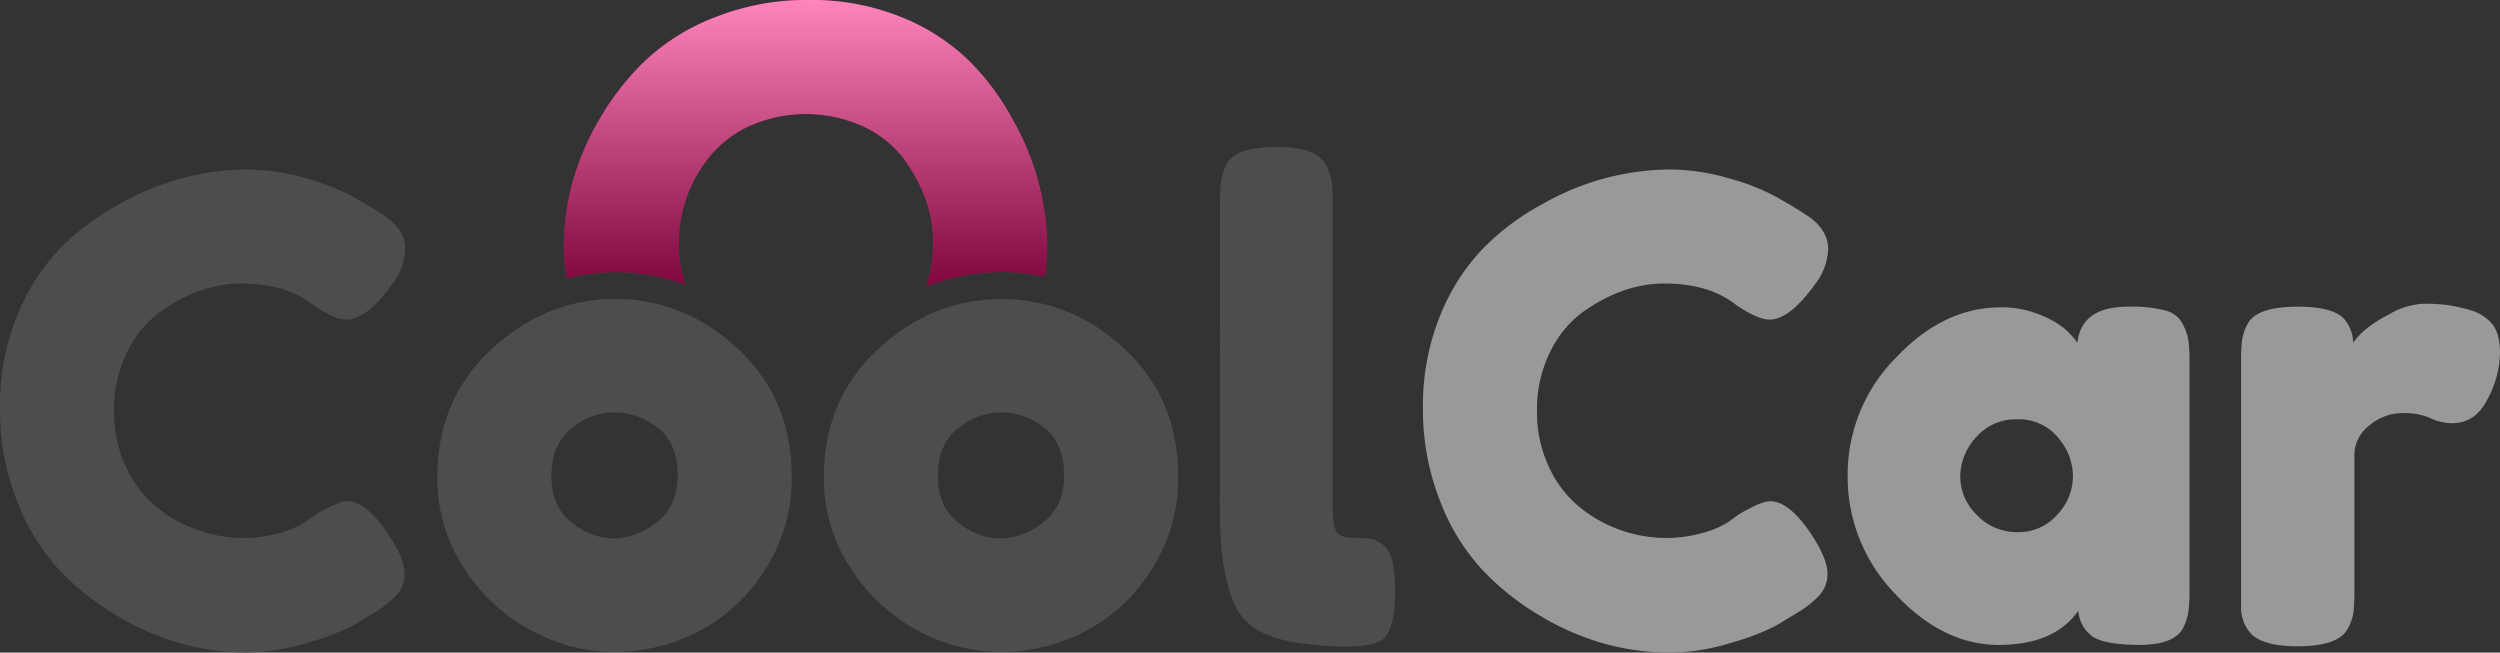
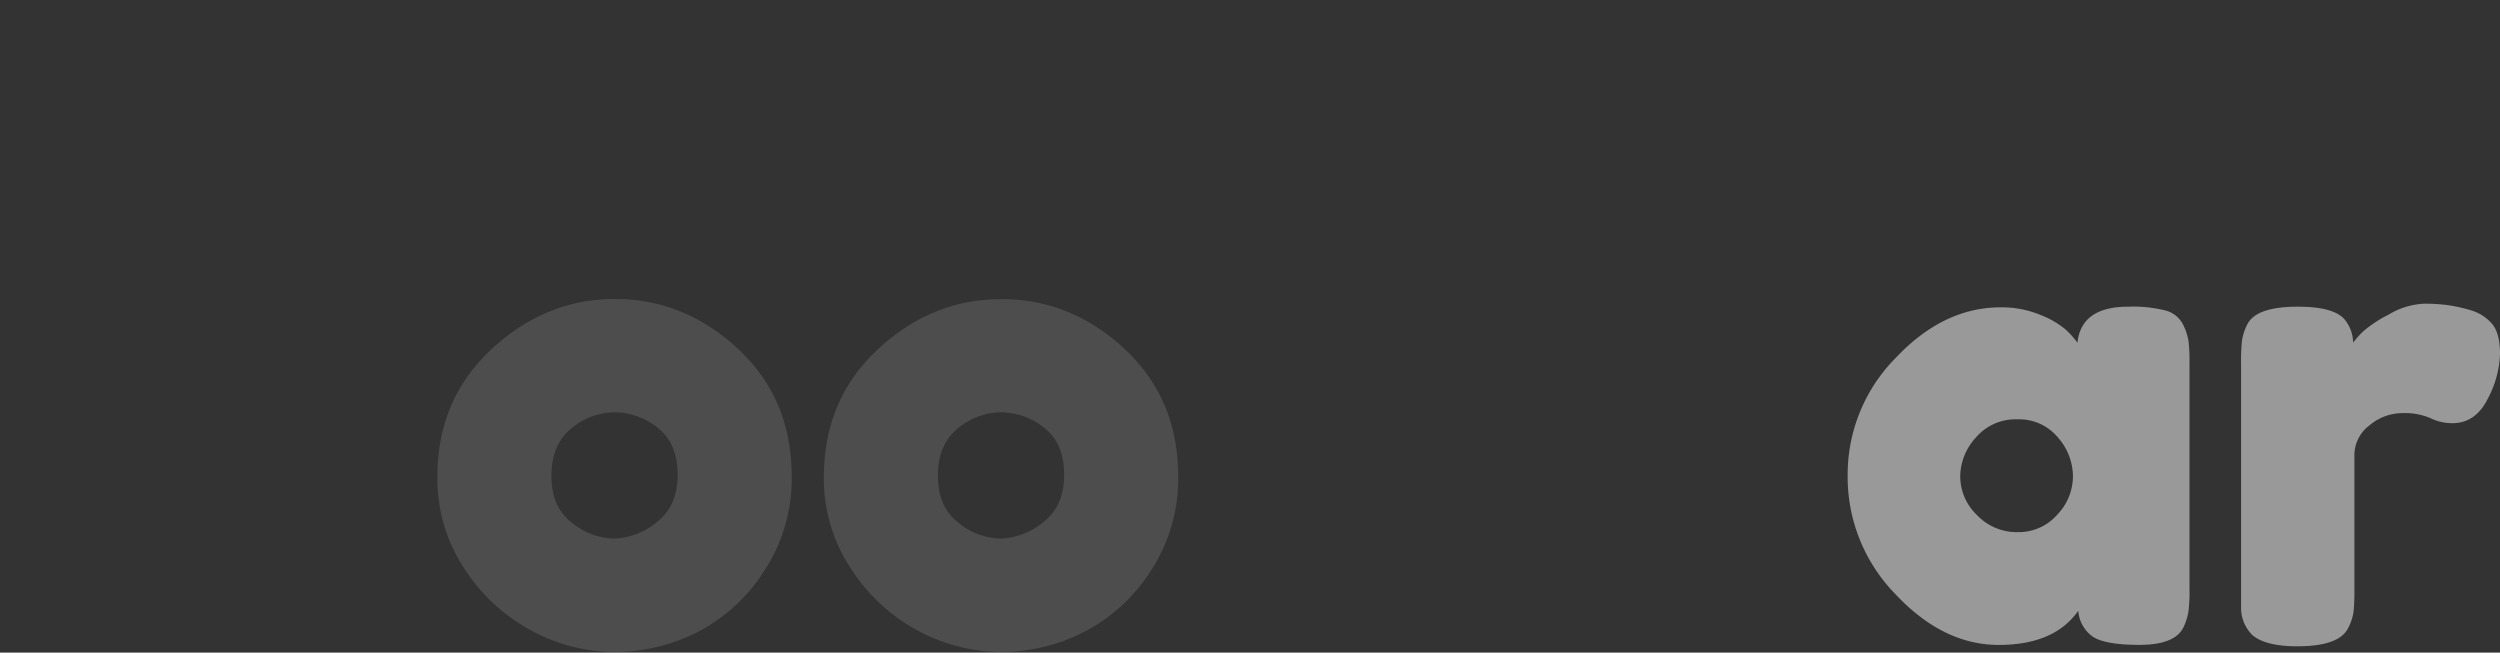
<svg xmlns="http://www.w3.org/2000/svg" viewBox="0 0 512 133.65">
  <rect x="0" y="0" width="512" height="133.65" fill="#333333" stroke="none" />
  <defs>
    <linearGradient id="b66da727-fe9a-43e0-a35d-aee154d9f552" x1="164.95" x2="164.95" y2="58.7" gradientUnits="userSpaceOnUse">
      <stop offset="0" stop-color="#fff" />
      <stop offset="1" />
    </linearGradient>
  </defs>
  <g style="isolation:isolate">
    <g id="acf5cb84-f91c-44d6-8003-8c6f765d052f" data-name="Capa 2">
      <g id="ed7bf9c8-fc99-457b-a6bf-731e1f4156ae" data-name="Capa 1">
-         <path d="M62.4,107l2.38-1.71q4.48-2.64,6.33-2.64,4.08,0,8.84,7.39,2.89,4.62,2.9,7.39A6.37,6.37,0,0,1,81.07,122a20.16,20.16,0,0,1-4.16,3.3l-4.55,2.77a47.48,47.48,0,0,1-8.9,3.43,43.29,43.29,0,0,1-13,2.11A50.48,50.48,0,0,1,37.8,132a53,53,0,0,1-13.2-5.54A54.4,54.4,0,0,1,12.4,117a43.61,43.61,0,0,1-8.9-14.37A50.89,50.89,0,0,1,0,83.52,48.81,48.81,0,0,1,3.43,64.85,42.86,42.86,0,0,1,12.2,51a50.43,50.43,0,0,1,12.21-9.17,53.37,53.37,0,0,1,26-7.12A44.06,44.06,0,0,1,63,36.62a44.49,44.49,0,0,1,9.69,3.89l3.17,1.85q2.37,1.45,3.69,2.38Q83,47.5,83,51a12.59,12.59,0,0,1-2.77,7.32Q75.07,65.44,71,65.45q-2.39,0-6.73-2.9-5.55-4.48-14.78-4.49-8.58,0-16.88,5.94A22.14,22.14,0,0,0,26,72.18a26.3,26.3,0,0,0-2.64,11.94A26.26,26.26,0,0,0,26,96.05a22.86,22.86,0,0,0,6.73,8.32,28.23,28.23,0,0,0,16.75,5.8,27.64,27.64,0,0,0,7.72-1A19.94,19.94,0,0,0,62.4,107Z" style="fill:#4d4d4d" />
-         <path d="M249.86,41.7a38.64,38.64,0,0,1,.2-4.55,12.38,12.38,0,0,1,1.12-3.5q1.84-3.55,10.29-3.56,8.05,0,10,3.56a10.56,10.56,0,0,1,1.25,3.57,38.1,38.1,0,0,1,.2,4.61v61.08c0,3.17.27,5.17.79,6s1.7,1.25,3.5,1.25a21.35,21.35,0,0,1,3.63.2,6.71,6.71,0,0,1,2.24,1.12c1.76,1.14,2.64,4.27,2.64,9.37q0,8.31-2.64,10.15-3.44,2.38-16.36.8-10.15-1.32-13.19-6.73-3.69-6.47-3.7-20.58Z" style="fill:#4d4d4d" />
-         <path d="M353.82,107l2.38-1.71c3-1.76,5.1-2.64,6.33-2.64q4.08,0,8.84,7.39,2.89,4.62,2.9,7.39a6.37,6.37,0,0,1-1.78,4.61,20.16,20.16,0,0,1-4.16,3.3l-4.55,2.77a47.48,47.48,0,0,1-8.9,3.43,43.29,43.29,0,0,1-13,2.11A50.48,50.48,0,0,1,329.22,132a53,53,0,0,1-13.2-5.54,54.4,54.4,0,0,1-12.2-9.5,43.61,43.61,0,0,1-8.9-14.37,50.89,50.89,0,0,1-3.5-19.07,48.81,48.81,0,0,1,3.43-18.67A42.86,42.86,0,0,1,303.62,51a50.43,50.43,0,0,1,12.21-9.17,53.35,53.35,0,0,1,26-7.12,43.94,43.94,0,0,1,12.59,1.91,44.39,44.39,0,0,1,9.7,3.89l3.17,1.85q2.37,1.45,3.69,2.38,3.43,2.76,3.43,6.26a12.59,12.59,0,0,1-2.77,7.32q-5.14,7.12-9.23,7.13-2.38,0-6.73-2.9-5.55-4.48-14.78-4.49-8.58,0-16.88,5.94a22.14,22.14,0,0,0-6.6,8.18,26.3,26.3,0,0,0-2.64,11.94,26.26,26.26,0,0,0,2.64,11.93,22.86,22.86,0,0,0,6.73,8.32,28.23,28.23,0,0,0,16.75,5.8,27.64,27.64,0,0,0,7.72-1A19.94,19.94,0,0,0,353.82,107Z" style="fill:#999" />
        <path d="M425.46,70.2q.78-7.4,10.42-7.39a27.23,27.23,0,0,1,7.65.79,5.55,5.55,0,0,1,3.5,2.77,11.52,11.52,0,0,1,1.18,3.5,36.55,36.55,0,0,1,.2,4.55v46.17a36.44,36.44,0,0,1-.2,4.55,12,12,0,0,1-1.12,3.5q-1.84,3.44-9,3.43t-9.63-1.78a7.12,7.12,0,0,1-2.83-5.21q-4.89,7-16.3,7t-21.17-10.42a34.32,34.32,0,0,1-9.76-24.21,33.93,33.93,0,0,1,9.83-24.14Q398,62.94,409.76,62.94a20.68,20.68,0,0,1,8.18,1.58,18.39,18.39,0,0,1,5.14,3A18.84,18.84,0,0,1,425.46,70.2Zm-24,27.44a10.94,10.94,0,0,0,3.43,7.85,11.19,11.19,0,0,0,8.31,3.49,10.48,10.48,0,0,0,8.11-3.56,11.4,11.4,0,0,0,3.23-7.85,12.15,12.15,0,0,0-3.1-8,10.31,10.31,0,0,0-8.31-3.69,10.67,10.67,0,0,0-8.44,3.69A12,12,0,0,0,401.45,97.64Z" style="fill:#999" />
        <path d="M506.2,63.6a9,9,0,0,1,4.15,2.7Q512,68.22,512,72.44a20.84,20.84,0,0,1-2.51,9.23q-2.5,5-7.25,5a10.19,10.19,0,0,1-4.55-1.06,13.35,13.35,0,0,0-5.74-1,10.42,10.42,0,0,0-6.67,2.5,7.6,7.6,0,0,0-3.1,6.07v27.71a39.12,39.12,0,0,1-.19,4.55,10.55,10.55,0,0,1-1.26,3.49q-2,3.43-10.29,3.43c-4.22,0-7.25-.74-9.1-2.24a7.87,7.87,0,0,1-2.37-5.67V74.29a39,39,0,0,1,.19-4.55,10.9,10.9,0,0,1,1.12-3.37c1.23-2.37,4.67-3.56,10.29-3.56q7.92,0,9.9,3a7.59,7.59,0,0,1,1.45,4.36A22.23,22.23,0,0,1,483.83,68a25.13,25.13,0,0,1,5.35-3.56,15.44,15.44,0,0,1,7.19-2.24,34.61,34.61,0,0,1,5.21.33A32,32,0,0,1,506.2,63.6Z" style="fill:#999" />
-         <path d="M126,55.73a40.8,40.8,0,0,1,14.37,2.57c-.11-.36-.23-.72-.34-1.11A27.28,27.28,0,0,1,139,49.47a28.25,28.25,0,0,1,5.81-16.75A22.74,22.74,0,0,1,153.08,26,28.32,28.32,0,0,1,177,26a22.31,22.31,0,0,1,8.18,6.6q5.93,8.31,5.93,16.88a27.52,27.52,0,0,1-1.44,9.23,41,41,0,0,1,15.51-3,41.65,41.65,0,0,1,8.78.94,40.54,40.54,0,0,0,.5-6.27,53.37,53.37,0,0,0-7.12-26,50.18,50.18,0,0,0-9.17-12.21,42.86,42.86,0,0,0-13.85-8.77A48.81,48.81,0,0,0,165.61,0a50.84,50.84,0,0,0-19.06,3.5,43.56,43.56,0,0,0-14.38,8.9,54.4,54.4,0,0,0-9.5,12.2,53.41,53.41,0,0,0-5.54,13.2,50.48,50.48,0,0,0-1.65,12.66,39.19,39.19,0,0,0,.57,6.49A41.82,41.82,0,0,1,126,55.73Z" style="fill:#ff0d7b" />
-         <path d="M126,55.73a40.8,40.8,0,0,1,14.37,2.57c-.11-.36-.23-.72-.34-1.11A27.28,27.28,0,0,1,139,49.47a28.25,28.25,0,0,1,5.81-16.75A22.74,22.74,0,0,1,153.08,26,28.32,28.32,0,0,1,177,26a22.31,22.31,0,0,1,8.18,6.6q5.93,8.31,5.93,16.88a27.52,27.52,0,0,1-1.44,9.23,41,41,0,0,1,15.51-3,41.65,41.65,0,0,1,8.78.94,40.54,40.54,0,0,0,.5-6.27,53.37,53.37,0,0,0-7.12-26,50.18,50.18,0,0,0-9.17-12.21,42.86,42.86,0,0,0-13.85-8.77A48.81,48.81,0,0,0,165.61,0a50.84,50.84,0,0,0-19.06,3.5,43.56,43.56,0,0,0-14.38,8.9,54.4,54.4,0,0,0-9.5,12.2,53.41,53.41,0,0,0-5.54,13.2,50.48,50.48,0,0,0-1.65,12.66,39.19,39.19,0,0,0,.57,6.49A41.82,41.82,0,0,1,126,55.73Z" style="opacity:0.5;mix-blend-mode:soft-light;fill:url(#b66da727-fe9a-43e0-a35d-aee154d9f552)" />
        <path d="M179.81,71.52q-11.07,10.29-11.08,26.12a33.25,33.25,0,0,0,5.61,18.93,37.27,37.27,0,0,0,13.78,12.66A36,36,0,0,0,205,133.52a37.43,37.43,0,0,0,16.82-4A35.51,35.51,0,0,0,235.62,117a34.25,34.25,0,0,0,5.67-19.45q0-15.84-10.95-26.06t-25.2-10.22Q190.89,61.23,179.81,71.52Zm38.13,25.72q0,6.47-4.35,9.76a14.41,14.41,0,0,1-8.71,3.3,14,14,0,0,1-8.58-3.23q-4.22-3.22-4.22-9.63t4.09-9.7a13.86,13.86,0,0,1,8.84-3.3,14.16,14.16,0,0,1,8.84,3.17Q217.93,90.78,217.94,97.24Z" style="fill:#4d4d4d" />
        <path d="M100.66,71.52Q89.57,81.81,89.58,97.64a33.24,33.24,0,0,0,5.6,18.93A37.29,37.29,0,0,0,109,129.23a35.91,35.91,0,0,0,16.89,4.29,37.46,37.46,0,0,0,16.82-4A35.48,35.48,0,0,0,156.46,117a34.25,34.25,0,0,0,5.68-19.45q0-15.84-10.95-26.06T126,61.23Q111.74,61.23,100.66,71.52Zm38.12,25.72q0,6.47-4.35,9.76a14.37,14.37,0,0,1-8.71,3.3,14,14,0,0,1-8.57-3.23q-4.23-3.22-4.22-9.63t4.09-9.7a13.84,13.84,0,0,1,8.84-3.3,14.14,14.14,0,0,1,8.83,3.17Q138.78,90.78,138.78,97.24Z" style="fill:#4d4d4d" />
      </g>
    </g>
  </g>
</svg>